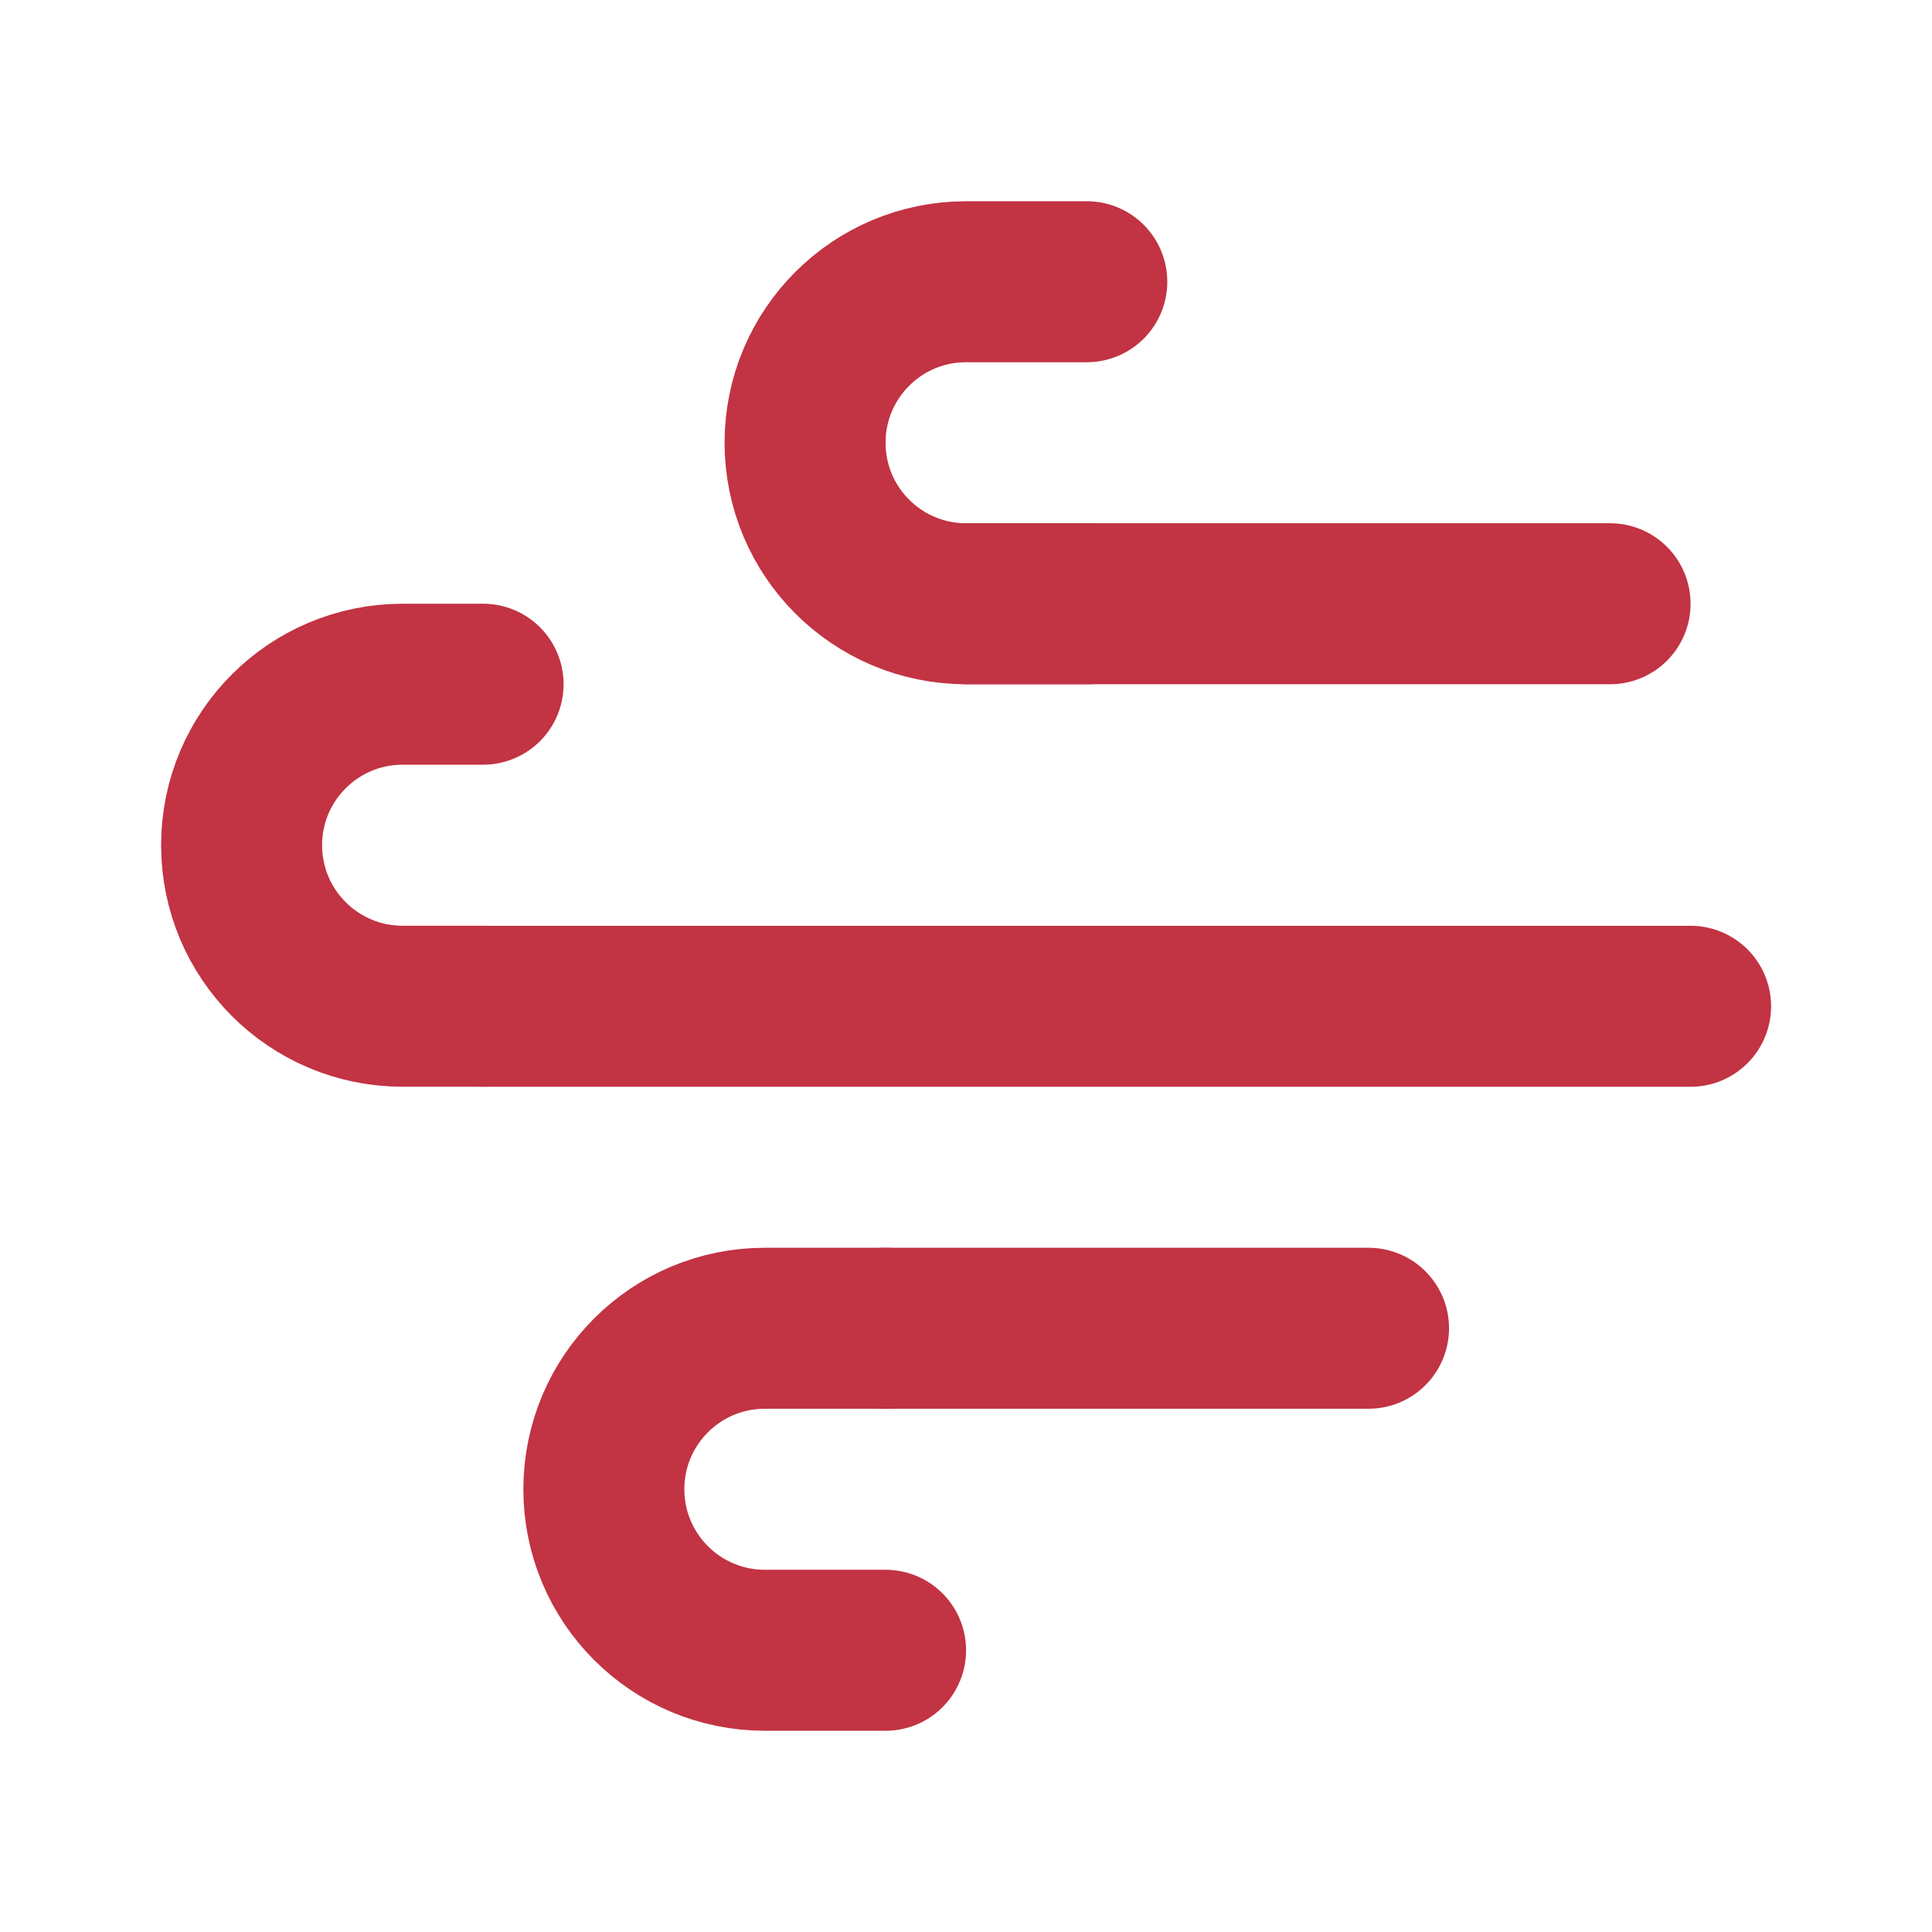
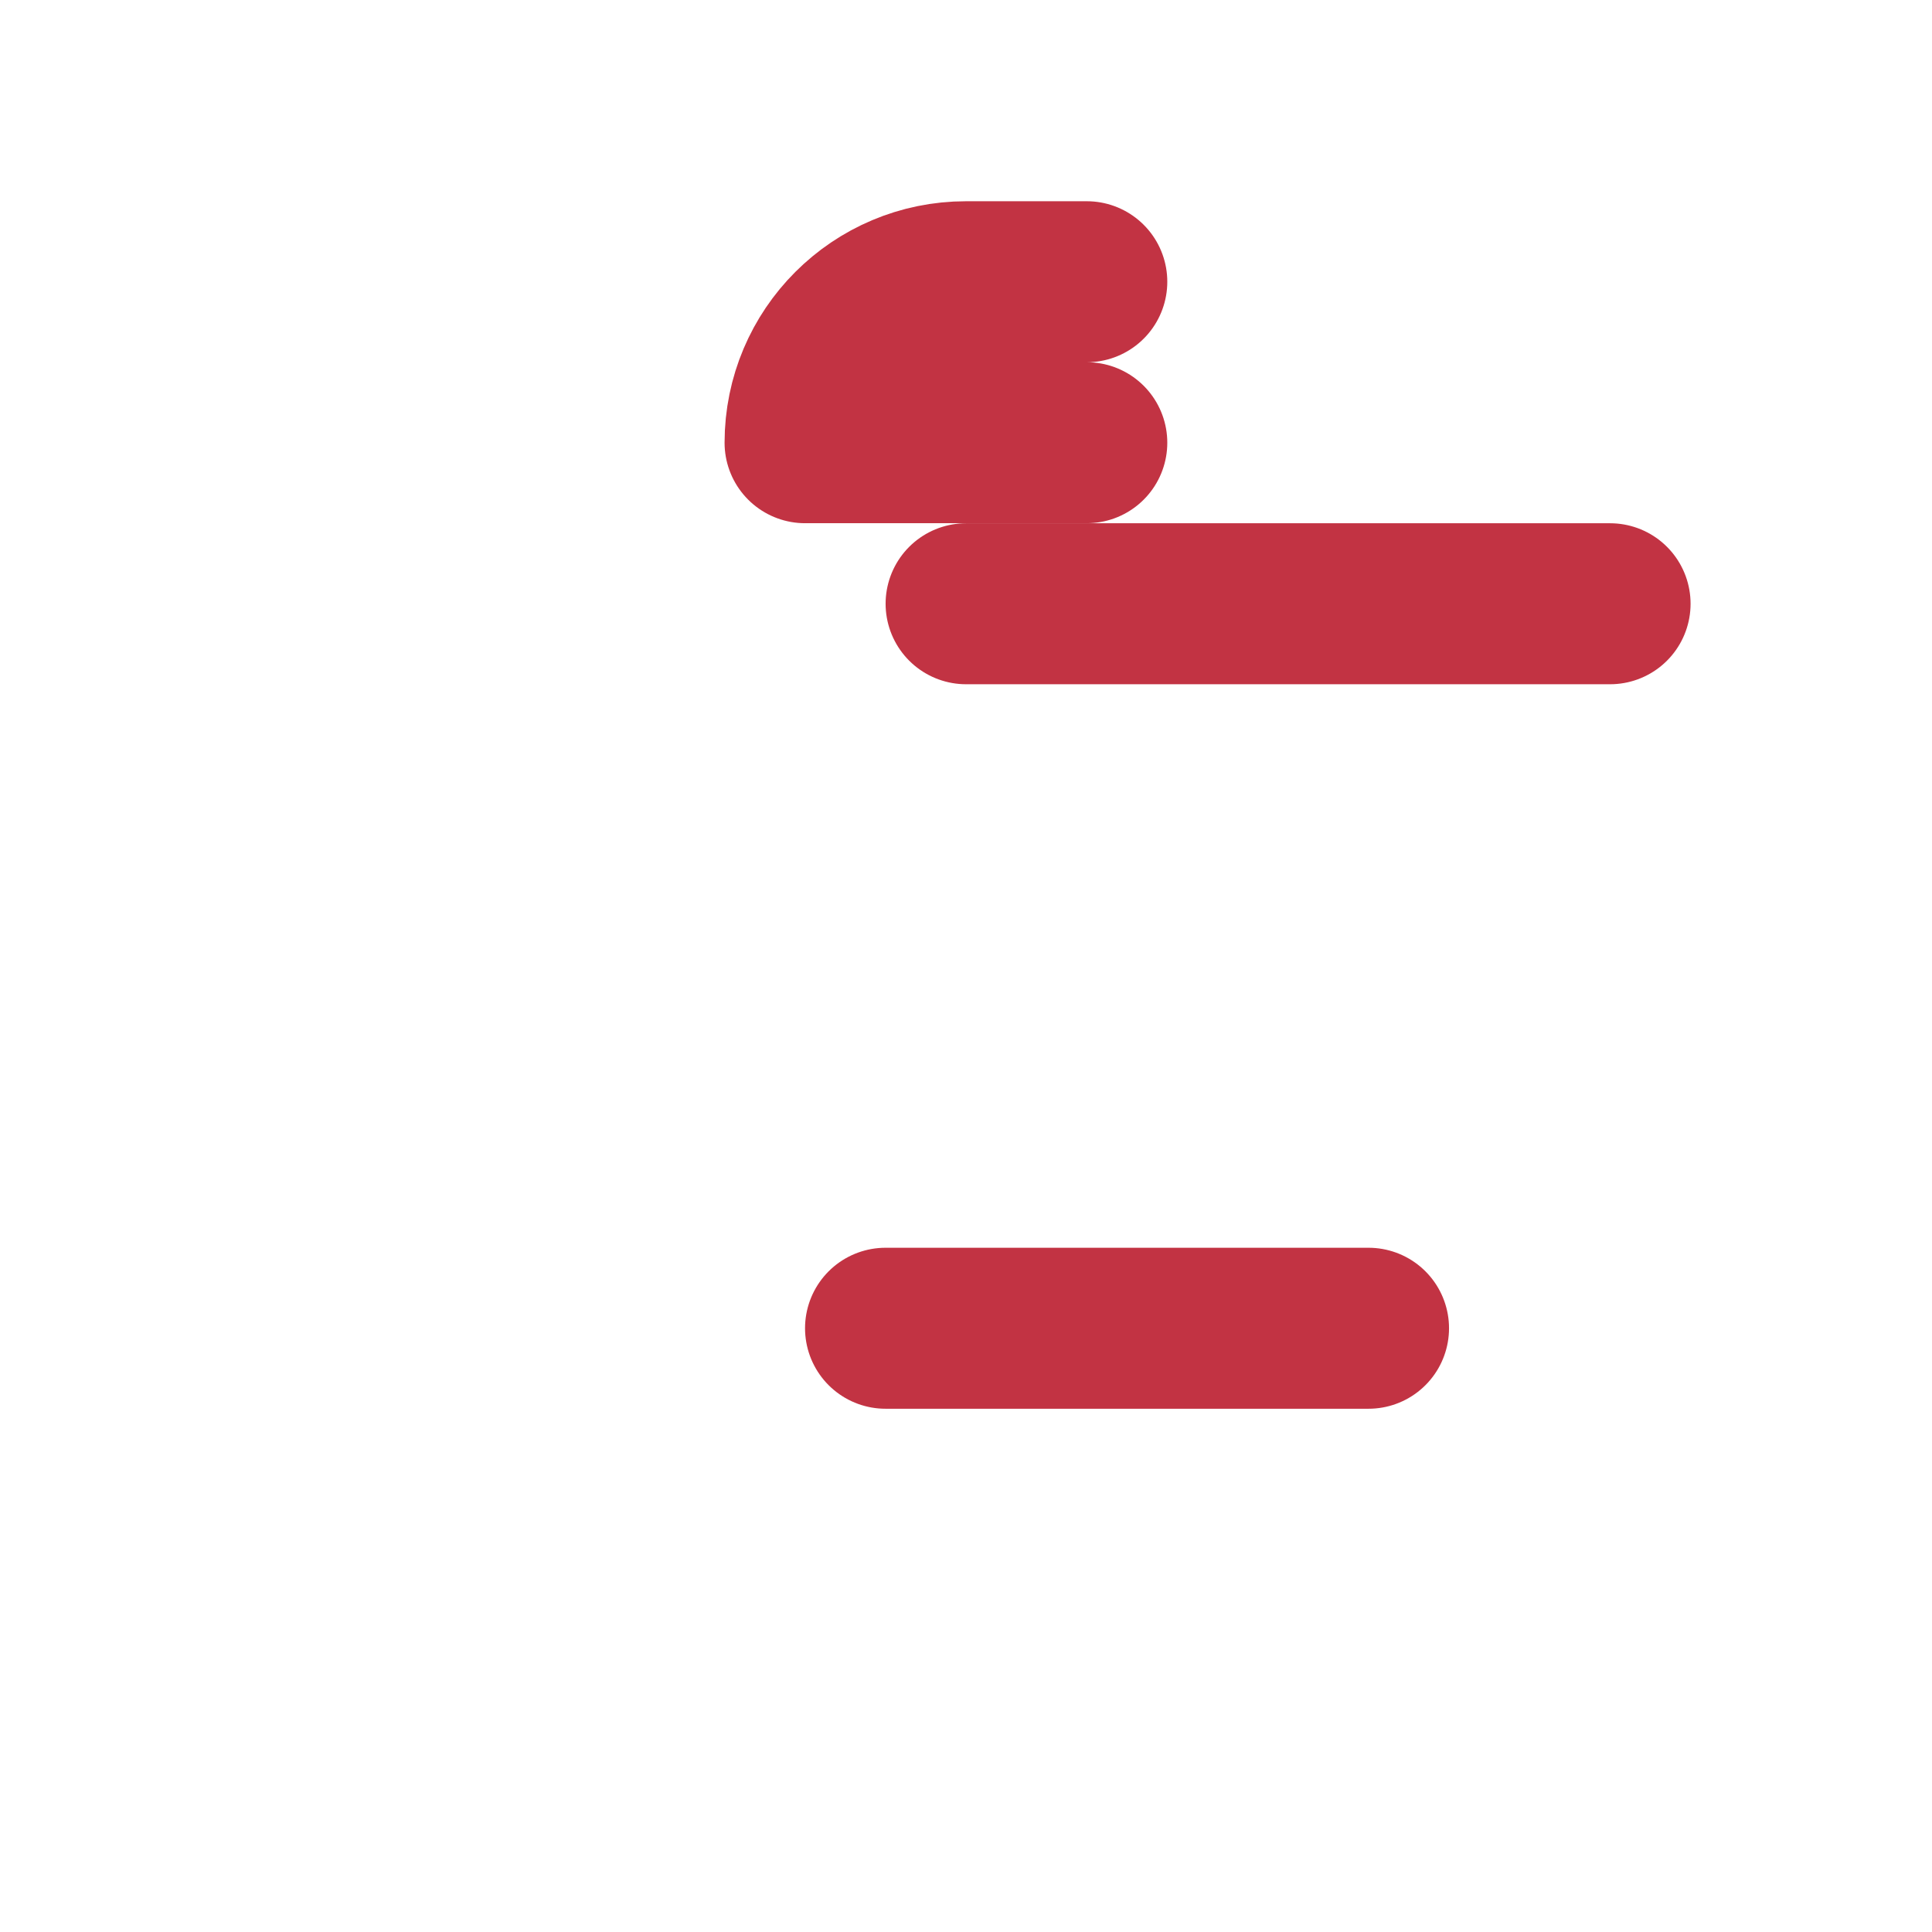
<svg xmlns="http://www.w3.org/2000/svg" width="40" height="40" viewBox="0 0 40 40" fill="none">
  <g id="Frame">
-     <path id="Vector" d="M10.002 14.166H8.335C6.494 14.166 5.002 15.658 5.002 17.499C5.002 19.34 6.494 20.833 8.335 20.833H10.002" stroke="#C23343" stroke-width="3.333" stroke-linecap="round" stroke-linejoin="round" />
-     <path id="Vector_2" d="M18.335 27.5H15.835C13.994 27.5 12.502 28.992 12.502 30.833C12.502 32.674 13.994 34.167 15.835 34.167H18.335" stroke="#C23343" stroke-width="3.333" stroke-linecap="round" stroke-linejoin="round" />
-     <path id="Vector_3" d="M22.501 5.833H20.001C18.16 5.833 16.668 7.325 16.668 9.166C16.668 11.007 18.16 12.5 20.001 12.5H22.501" stroke="#C23343" stroke-width="3.333" stroke-linecap="round" stroke-linejoin="round" />
+     <path id="Vector_3" d="M22.501 5.833H20.001C18.16 5.833 16.668 7.325 16.668 9.166H22.501" stroke="#C23343" stroke-width="3.333" stroke-linecap="round" stroke-linejoin="round" />
    <path id="Vector_4" d="M20.002 12.5H33.335" stroke="#C23343" stroke-width="3.333" stroke-linecap="round" stroke-linejoin="round" />
-     <path id="Vector_5" d="M10.002 20.834H35.002" stroke="#C23343" stroke-width="3.333" stroke-linecap="round" stroke-linejoin="round" />
    <path id="Vector_6" d="M18.334 27.5H28.334" stroke="#C23343" stroke-width="3.333" stroke-linecap="round" stroke-linejoin="round" />
  </g>
</svg>